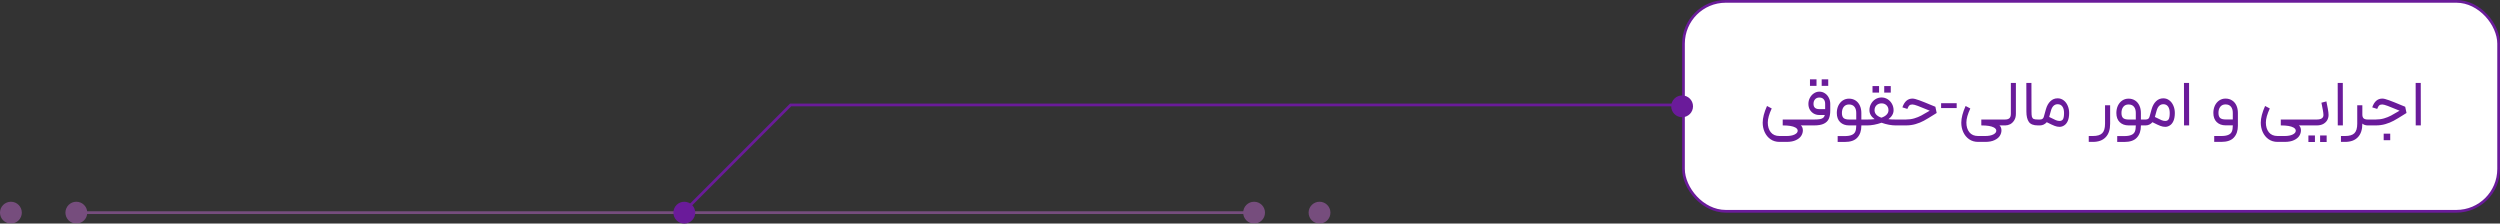
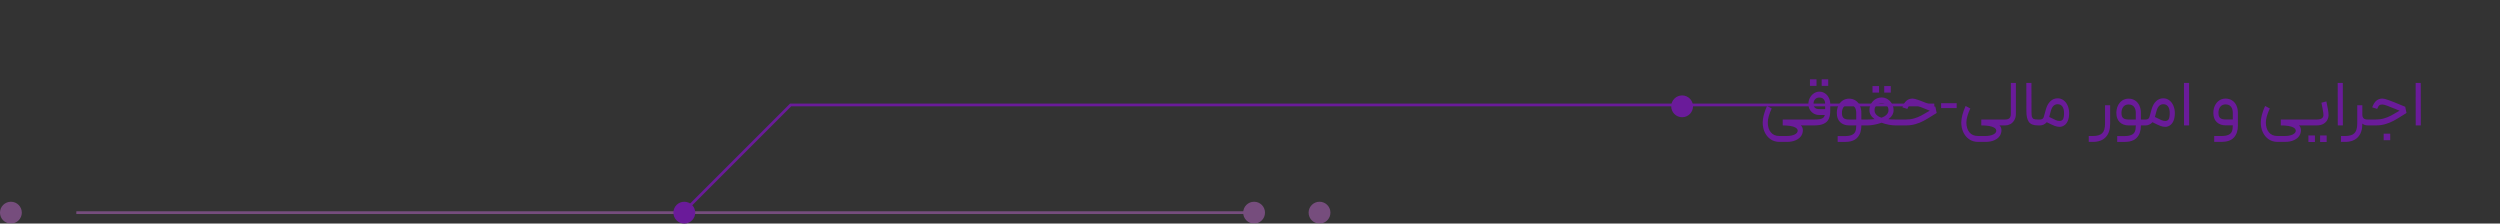
<svg xmlns="http://www.w3.org/2000/svg" width="917" height="82" viewBox="0 0 917 82" fill="none">
  <rect x="0" y="0" width="917" height="82" fill="#333333" stroke="none" />
  <g opacity="0.5">
    <path d="M28 78L462 78" stroke="#BA68C8" />
    <circle cx="460" cy="78" r="4" fill="#BA68C8" />
    <circle cx="484" cy="78" r="4" fill="#BA68C8" />
-     <circle cx="28" cy="78" r="4" fill="#BA68C8" />
    <circle cx="4" cy="78" r="4" fill="#BA68C8" />
  </g>
  <path d="M709.5 38.5H290L250.5 78" stroke="#6A1B9A" />
-   <rect x="617.5" y="0.5" width="299" height="77" rx="15.5" fill="white" stroke="#6A1B9A" />
  <path d="M649.867 39.784C648.907 41.848 648.427 43.568 648.427 44.944C648.427 46.4 648.787 47.584 649.507 48.496C650.243 49.424 651.315 49.888 652.723 49.888H655.315C656.531 49.888 657.515 49.704 658.267 49.336C659.019 48.968 659.395 48.504 659.395 47.944C659.395 47.48 659.107 47.088 658.531 46.768C657.619 46.256 656.075 46 653.899 46V43.84H661.867L661.987 44.92L661.867 46H660.547C660.787 46.192 660.971 46.448 661.099 46.768C661.227 47.088 661.291 47.44 661.291 47.824C661.291 48.512 661.091 49.176 660.691 49.816C660.291 50.456 659.643 50.984 658.747 51.4C657.867 51.832 656.723 52.048 655.315 52.048H652.723C651.459 52.048 650.355 51.72 649.411 51.064C648.483 50.408 647.771 49.536 647.275 48.448C646.795 47.376 646.555 46.224 646.555 44.992C646.555 43.28 647.083 41.24 648.139 38.872L649.867 39.784ZM661.618 43.84H665.458C666.37 43.84 667.082 43.792 667.594 43.696C668.122 43.584 668.514 43.416 668.77 43.192C669.042 42.952 669.234 42.616 669.346 42.184H667.33C666.594 42.184 665.922 42.016 665.314 41.68C664.706 41.328 664.218 40.848 663.85 40.24C663.498 39.616 663.322 38.904 663.322 38.104C663.322 37.304 663.506 36.56 663.874 35.872C664.242 35.184 664.73 34.64 665.338 34.24C665.962 33.824 666.626 33.616 667.33 33.616C668.098 33.616 668.786 33.824 669.394 34.24C670.002 34.64 670.474 35.184 670.81 35.872C671.162 36.56 671.338 37.304 671.338 38.104V40.552C671.338 41.768 671.162 42.776 670.81 43.576C670.458 44.36 669.85 44.96 668.986 45.376C668.138 45.792 666.962 46 665.458 46H661.618V43.84ZM663.898 29.104H666.298V31.504H663.898V29.104ZM665.194 38.104C665.194 39.384 665.906 40.024 667.33 40.024H669.466V38.104C669.466 37.368 669.282 36.8 668.914 36.4C668.562 35.984 668.034 35.776 667.33 35.776C666.674 35.776 666.154 35.992 665.77 36.424C665.386 36.84 665.194 37.4 665.194 38.104ZM668.194 29.104H670.594V31.504H668.194V29.104ZM676.623 49.912C677.743 49.912 678.607 49.776 679.215 49.504C679.839 49.248 680.271 48.848 680.511 48.304C680.751 47.76 680.871 47.04 680.871 46.144V46H678.231C676.887 46 675.799 45.6 674.967 44.8C674.151 44 673.743 42.88 673.743 41.44C673.743 40.464 673.927 39.576 674.295 38.776C674.679 37.976 675.207 37.344 675.879 36.88C676.567 36.416 677.343 36.184 678.207 36.184C679.119 36.184 679.919 36.408 680.607 36.856C681.295 37.304 681.823 37.928 682.191 38.728C682.559 39.512 682.743 40.416 682.743 41.44V43.84H684.087L684.231 44.944L684.087 46H682.743V46.144C682.743 47.968 682.255 49.408 681.279 50.464C680.319 51.536 678.767 52.072 676.623 52.072H674.055V49.912H676.623ZM675.615 41.44C675.615 42.32 675.823 42.944 676.239 43.312C676.655 43.664 677.319 43.84 678.231 43.84H680.871V41.44C680.871 40.464 680.647 39.704 680.199 39.16C679.751 38.6 679.087 38.32 678.207 38.32C677.391 38.32 676.751 38.608 676.287 39.184C675.839 39.744 675.615 40.496 675.615 41.44ZM683.741 43.84H685.013C685.957 43.84 686.821 43.792 687.605 43.696C686.341 42.784 685.709 41.696 685.709 40.432C685.709 39.568 685.909 38.784 686.309 38.08C686.709 37.36 687.245 36.792 687.917 36.376C688.605 35.96 689.357 35.752 690.173 35.752C690.957 35.752 691.685 35.96 692.357 36.376C693.029 36.792 693.565 37.36 693.965 38.08C694.365 38.8 694.565 39.584 694.565 40.432C694.565 41.68 693.933 42.776 692.669 43.72C693.517 43.8 694.381 43.84 695.261 43.84H696.413L696.557 44.92L696.413 46H695.261C694.605 46 693.805 45.92 692.861 45.76C691.933 45.584 691.029 45.336 690.149 45.016C689.253 45.336 688.333 45.584 687.389 45.76C686.461 45.92 685.669 46 685.013 46H683.741V43.84ZM686.837 31.576H689.237V33.976H686.837V31.576ZM687.581 40.432C687.581 41.04 687.789 41.576 688.205 42.04C688.637 42.504 689.269 42.88 690.101 43.168C690.949 42.88 691.589 42.504 692.021 42.04C692.469 41.576 692.693 41.04 692.693 40.432C692.693 39.68 692.453 39.072 691.973 38.608C691.493 38.144 690.893 37.912 690.173 37.912C689.421 37.912 688.797 38.144 688.301 38.608C687.821 39.072 687.581 39.68 687.581 40.432ZM691.133 31.576H693.533V33.976H691.133V31.576ZM696.069 43.84H699.045C700.149 43.84 701.173 43.704 702.117 43.432C703.077 43.144 703.933 42.8 704.685 42.4C705.453 42 706.501 41.4 707.829 40.6C705.957 39.816 704.525 39.24 703.533 38.872C702.557 38.504 701.877 38.32 701.493 38.32C701.013 38.32 700.637 38.432 700.365 38.656C700.109 38.864 699.861 39.296 699.621 39.952L697.797 39.376C698.533 37.232 699.765 36.16 701.493 36.16C702.037 36.16 702.869 36.368 703.989 36.784C705.125 37.2 706.701 37.832 708.717 38.68L709.893 39.16L710.373 41.44L709.101 42.232C707.709 43.112 706.557 43.8 705.645 44.296C704.733 44.792 703.725 45.2 702.621 45.52C701.533 45.84 700.341 46 699.045 46H696.069V43.84ZM717.71 39.64H711.998V37.864H717.71V39.64ZM722.711 39.784C721.751 41.848 721.271 43.568 721.271 44.944C721.271 46.4 721.631 47.584 722.351 48.496C723.087 49.424 724.159 49.888 725.567 49.888H728.159C729.375 49.888 730.359 49.704 731.111 49.336C731.863 48.968 732.239 48.504 732.239 47.944C732.239 47.48 731.951 47.088 731.375 46.768C730.463 46.256 728.919 46 726.743 46V43.84H734.711L734.831 44.92L734.711 46H733.391C733.631 46.192 733.815 46.448 733.943 46.768C734.071 47.088 734.135 47.44 734.135 47.824C734.135 48.512 733.935 49.176 733.535 49.816C733.135 50.456 732.487 50.984 731.591 51.4C730.711 51.832 729.567 52.048 728.159 52.048H725.567C724.303 52.048 723.199 51.72 722.255 51.064C721.327 50.408 720.615 49.536 720.119 48.448C719.639 47.376 719.399 46.224 719.399 44.992C719.399 43.28 719.927 41.24 720.983 38.872L722.711 39.784ZM739.43 41.728C739.43 42.704 739.222 43.512 738.806 44.152C738.406 44.792 737.91 45.264 737.318 45.568C736.726 45.856 736.15 46 735.59 46H734.462V43.84H735.422C736.142 43.84 736.678 43.688 737.03 43.384C737.398 43.064 737.582 42.512 737.582 41.728V30.424H739.43V41.728ZM747.482 46C745.898 46 744.802 45.576 744.194 44.728C743.586 43.864 743.282 42.6 743.282 40.936L743.258 30.424H745.13L745.154 40.936C745.154 41.8 745.202 42.424 745.298 42.808C745.41 43.192 745.618 43.464 745.922 43.624C746.242 43.768 746.762 43.84 747.482 43.84H747.842L747.962 44.944L747.842 46H747.482ZM747.61 43.84H748.282C749.034 43.84 749.498 43.504 749.674 42.832L750.442 40.072C750.794 38.824 751.338 37.848 752.074 37.144C752.81 36.424 753.698 36.064 754.738 36.064C755.57 36.064 756.306 36.312 756.946 36.808C757.586 37.288 758.082 37.944 758.434 38.776C758.786 39.592 758.962 40.48 758.962 41.44C758.962 42.624 758.794 43.6 758.458 44.368C758.122 45.12 757.682 45.664 757.138 46C756.61 46.352 756.05 46.528 755.458 46.528C754.85 46.528 754.242 46.408 753.634 46.168C753.026 45.944 752.066 45.496 750.754 44.824C750.434 45.192 750.058 45.48 749.626 45.688C749.194 45.896 748.746 46 748.282 46H747.61V43.84ZM751.642 42.904C752.794 43.496 753.61 43.888 754.09 44.08C754.57 44.272 755.026 44.368 755.458 44.368C756.002 44.368 756.41 44.168 756.682 43.768C756.954 43.352 757.09 42.576 757.09 41.44C757.09 40.432 756.89 39.648 756.49 39.088C756.09 38.512 755.506 38.224 754.738 38.224C754.162 38.224 753.658 38.424 753.226 38.824C752.81 39.224 752.49 39.832 752.266 40.648L751.642 42.904ZM774 38.608V45.376C774 47.536 773.456 49.184 772.368 50.32C771.28 51.472 769.712 52.048 767.664 52.048H766.152V49.888H767.664C769.264 49.888 770.408 49.544 771.096 48.856C771.784 48.168 772.128 47.008 772.128 45.376V38.608H774ZM779.162 49.912C780.282 49.912 781.146 49.776 781.754 49.504C782.378 49.248 782.81 48.848 783.05 48.304C783.29 47.76 783.41 47.04 783.41 46.144V46H780.77C779.426 46 778.338 45.6 777.506 44.8C776.69 44 776.282 42.88 776.282 41.44C776.282 40.464 776.466 39.576 776.834 38.776C777.218 37.976 777.746 37.344 778.418 36.88C779.106 36.416 779.882 36.184 780.746 36.184C781.658 36.184 782.458 36.408 783.146 36.856C783.834 37.304 784.362 37.928 784.73 38.728C785.098 39.512 785.282 40.416 785.282 41.44V43.84H786.626L786.77 44.944L786.626 46H785.282V46.144C785.282 47.968 784.794 49.408 783.818 50.464C782.858 51.536 781.306 52.072 779.162 52.072H776.594V49.912H779.162ZM778.154 41.44C778.154 42.32 778.362 42.944 778.778 43.312C779.194 43.664 779.858 43.84 780.77 43.84H783.41V41.44C783.41 40.464 783.186 39.704 782.738 39.16C782.29 38.6 781.626 38.32 780.746 38.32C779.93 38.32 779.29 38.608 778.826 39.184C778.378 39.744 778.154 40.496 778.154 41.44ZM786.376 43.84H787.048C787.8 43.84 788.264 43.504 788.44 42.832L789.208 40.072C789.56 38.824 790.104 37.848 790.84 37.144C791.576 36.424 792.464 36.064 793.504 36.064C794.336 36.064 795.072 36.312 795.712 36.808C796.352 37.288 796.848 37.944 797.2 38.776C797.552 39.592 797.728 40.48 797.728 41.44C797.728 42.624 797.56 43.6 797.224 44.368C796.888 45.12 796.448 45.664 795.904 46C795.376 46.352 794.816 46.528 794.224 46.528C793.616 46.528 793.008 46.408 792.4 46.168C791.792 45.944 790.832 45.496 789.52 44.824C789.2 45.192 788.824 45.48 788.392 45.688C787.96 45.896 787.512 46 787.048 46H786.376V43.84ZM790.408 42.904C791.56 43.496 792.376 43.888 792.856 44.08C793.336 44.272 793.792 44.368 794.224 44.368C794.768 44.368 795.176 44.168 795.448 43.768C795.72 43.352 795.856 42.576 795.856 41.44C795.856 40.432 795.656 39.648 795.256 39.088C794.856 38.512 794.272 38.224 793.504 38.224C792.928 38.224 792.424 38.424 791.992 38.824C791.576 39.224 791.256 39.832 791.032 40.648L790.408 42.904ZM801.078 30.424H802.95L802.974 46H801.102L801.078 30.424ZM814.74 49.888C815.86 49.888 816.724 49.752 817.332 49.48C817.956 49.224 818.388 48.824 818.628 48.28C818.868 47.736 818.988 47.016 818.988 46.12V45.976H816.348C815.004 45.976 813.916 45.576 813.084 44.776C812.268 43.976 811.86 42.856 811.86 41.416C811.86 40.44 812.044 39.552 812.412 38.752C812.796 37.952 813.324 37.32 813.996 36.856C814.684 36.392 815.46 36.16 816.324 36.16C817.236 36.16 818.036 36.384 818.724 36.832C819.412 37.264 819.94 37.88 820.308 38.68C820.676 39.48 820.86 40.392 820.86 41.416V46.12C820.86 47.944 820.372 49.384 819.396 50.44C818.436 51.512 816.884 52.048 814.74 52.048H812.172V49.888H814.74ZM813.732 41.416C813.732 42.296 813.94 42.92 814.356 43.288C814.772 43.64 815.436 43.816 816.348 43.816H818.988V41.416C818.988 40.44 818.764 39.68 818.316 39.136C817.868 38.576 817.204 38.296 816.324 38.296C815.508 38.296 814.868 38.584 814.404 39.16C813.956 39.72 813.732 40.472 813.732 41.416ZM835.419 52.048C834.155 52.048 833.051 51.72 832.107 51.064C831.179 50.408 830.467 49.536 829.971 48.448C829.491 47.376 829.251 46.224 829.251 44.992C829.251 43.28 829.779 41.24 830.835 38.872L832.563 39.784C831.603 41.848 831.123 43.568 831.123 44.944C831.123 46.4 831.483 47.584 832.203 48.496C832.939 49.424 834.011 49.888 835.419 49.888H838.011C839.227 49.888 840.211 49.704 840.963 49.336C841.715 48.968 842.091 48.504 842.091 47.944C842.091 47.48 841.803 47.088 841.227 46.768C840.315 46.256 838.771 46 836.595 46V43.84H846.291L846.435 44.968L846.291 46H843.243C843.483 46.192 843.667 46.448 843.795 46.768C843.923 47.088 843.987 47.44 843.987 47.824C843.987 48.512 843.787 49.176 843.387 49.816C842.987 50.456 842.339 50.984 841.443 51.4C840.563 51.832 839.419 52.048 838.011 52.048H835.419ZM846.12 43.84H849.768C851.416 43.84 852.24 43.288 852.24 42.184C852.24 41.752 852.16 41.104 852 40.24C851.856 39.36 851.688 38.504 851.496 37.672L853.32 37.192C853.512 38.008 853.688 38.904 853.848 39.88C854.024 40.856 854.112 41.616 854.112 42.16C854.112 42.832 853.952 43.464 853.632 44.056C853.312 44.632 852.824 45.104 852.168 45.472C851.512 45.824 850.712 46 849.768 46H846.12V43.84ZM846.72 49.696H849.12V52.096H846.72V49.696ZM851.016 49.696H853.416V52.096H851.016V49.696ZM857.469 30.424H859.341L859.365 46H857.493L857.469 30.424ZM866.508 38.608V42.016C866.508 42.672 866.668 43.144 866.988 43.432C867.308 43.704 867.812 43.84 868.5 43.84H868.74L868.884 44.944L868.74 46H868.5C867.684 46 867.02 45.776 866.508 45.328V45.376C866.508 47.536 865.964 49.184 864.876 50.32C863.788 51.472 862.22 52.048 860.172 52.048H858.66V49.888H860.172C861.772 49.888 862.916 49.544 863.604 48.856C864.292 48.168 864.636 47.008 864.636 45.376V38.608H866.508ZM868.405 43.84H871.381C872.485 43.84 873.509 43.704 874.453 43.432C875.413 43.144 876.269 42.8 877.021 42.4C877.789 42 878.837 41.4 880.165 40.6C878.293 39.816 876.861 39.24 875.869 38.872C874.893 38.504 874.213 38.32 873.829 38.32C873.349 38.32 872.973 38.432 872.701 38.656C872.445 38.864 872.197 39.296 871.957 39.952L870.133 39.376C870.869 37.232 872.101 36.16 873.829 36.16C874.373 36.16 875.205 36.368 876.325 36.784C877.461 37.2 879.037 37.832 881.053 38.68L882.229 39.16L882.709 41.44L881.437 42.232C880.045 43.112 878.893 43.8 877.981 44.296C877.069 44.792 876.061 45.2 874.957 45.52C873.869 45.84 872.677 46 871.381 46H868.405V43.84ZM874.333 49.024H876.733V51.424H874.333V49.024ZM886.062 30.424H887.934L887.958 46H886.086L886.062 30.424Z" fill="#6A1B9A" />
  <circle cx="617" cy="39" r="4" fill="#6A1B9A" />
  <circle cx="251" cy="78" r="4" fill="#6A1B9A" />
</svg>